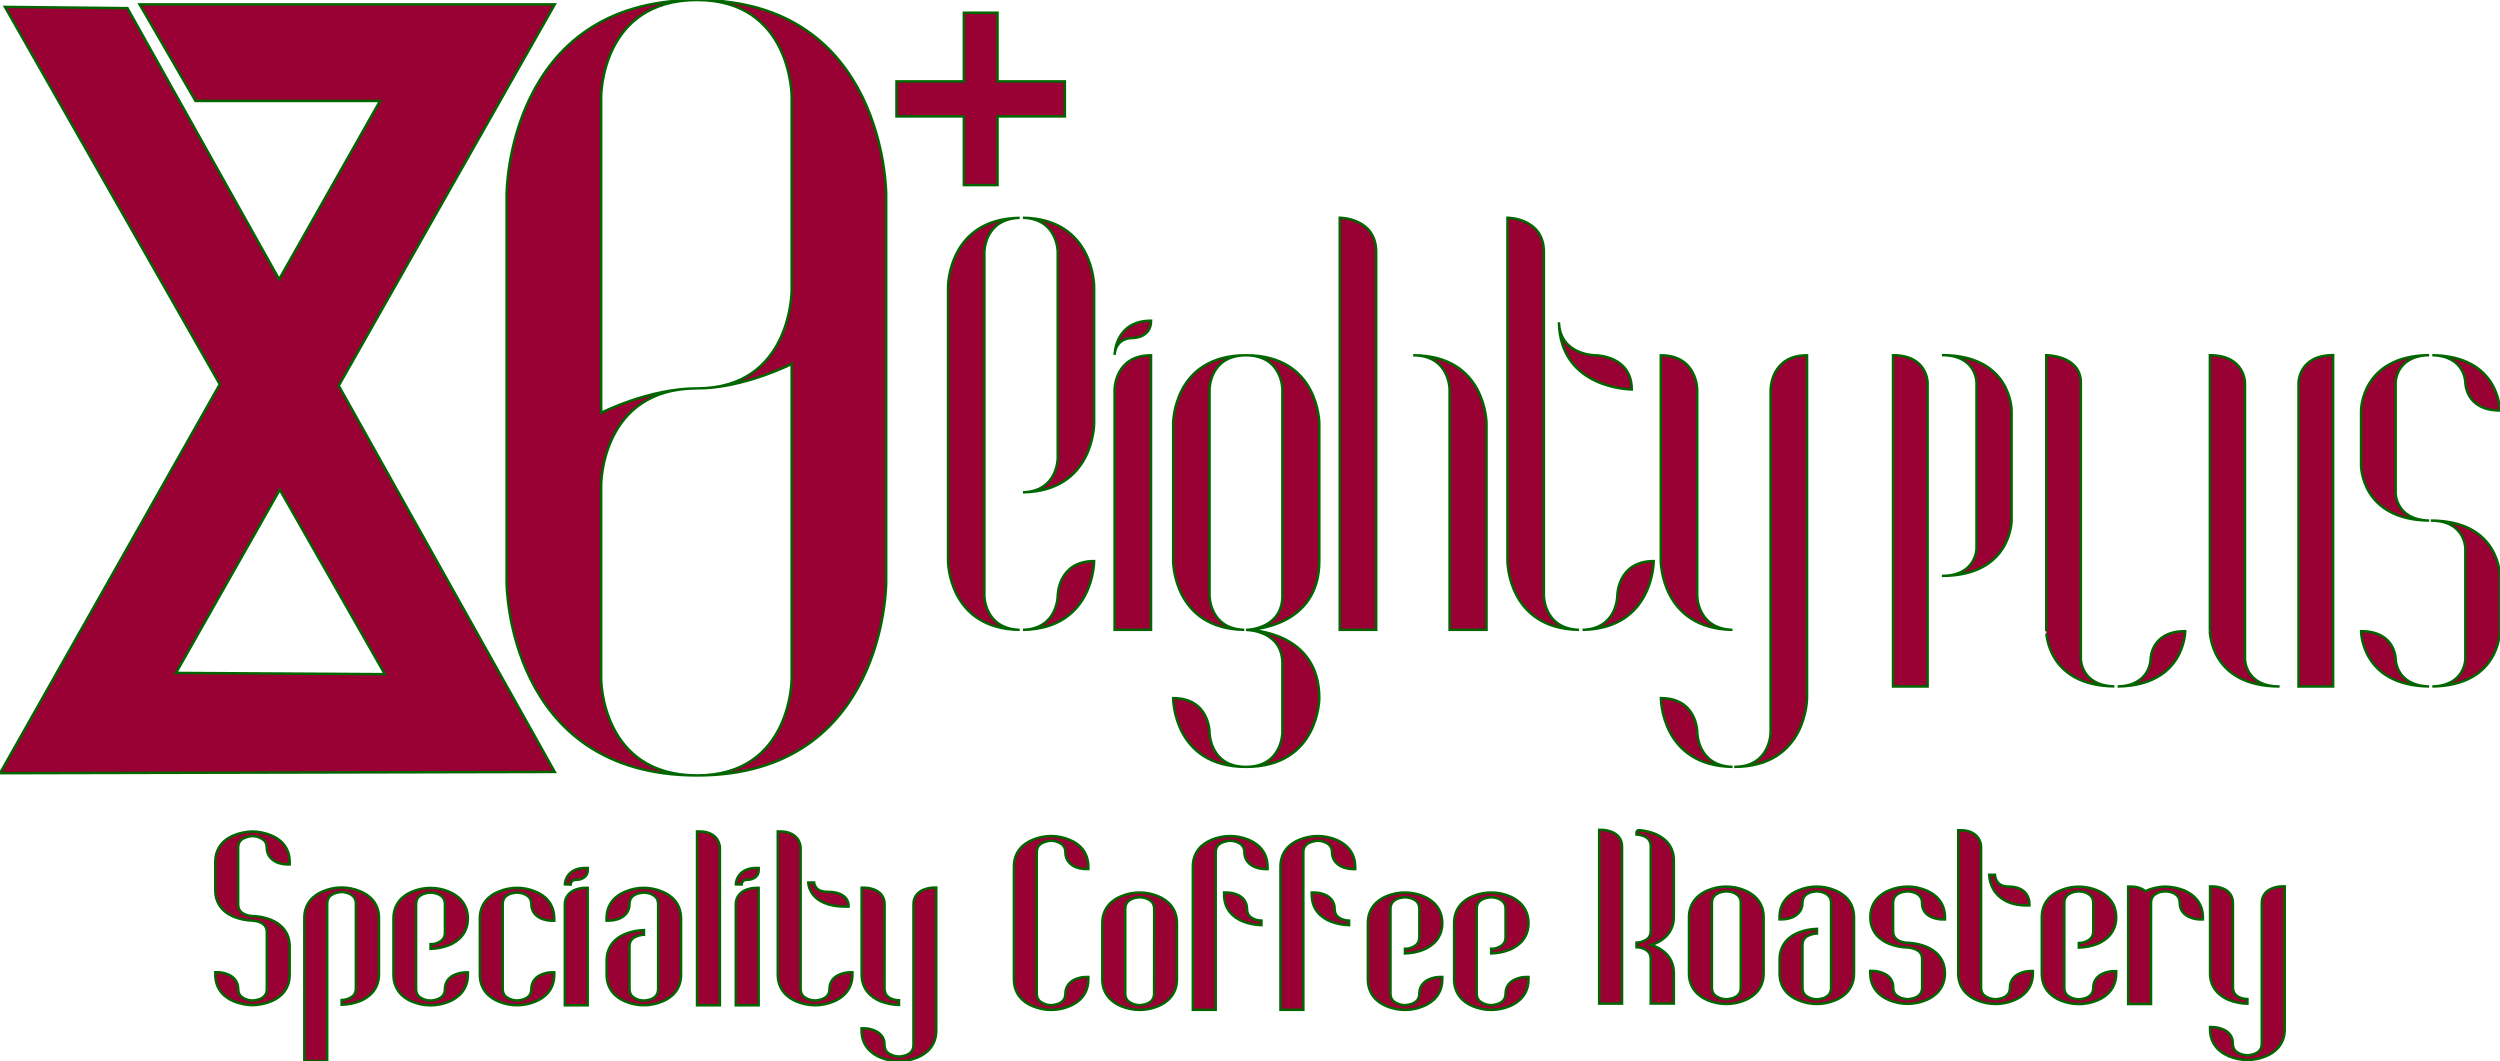
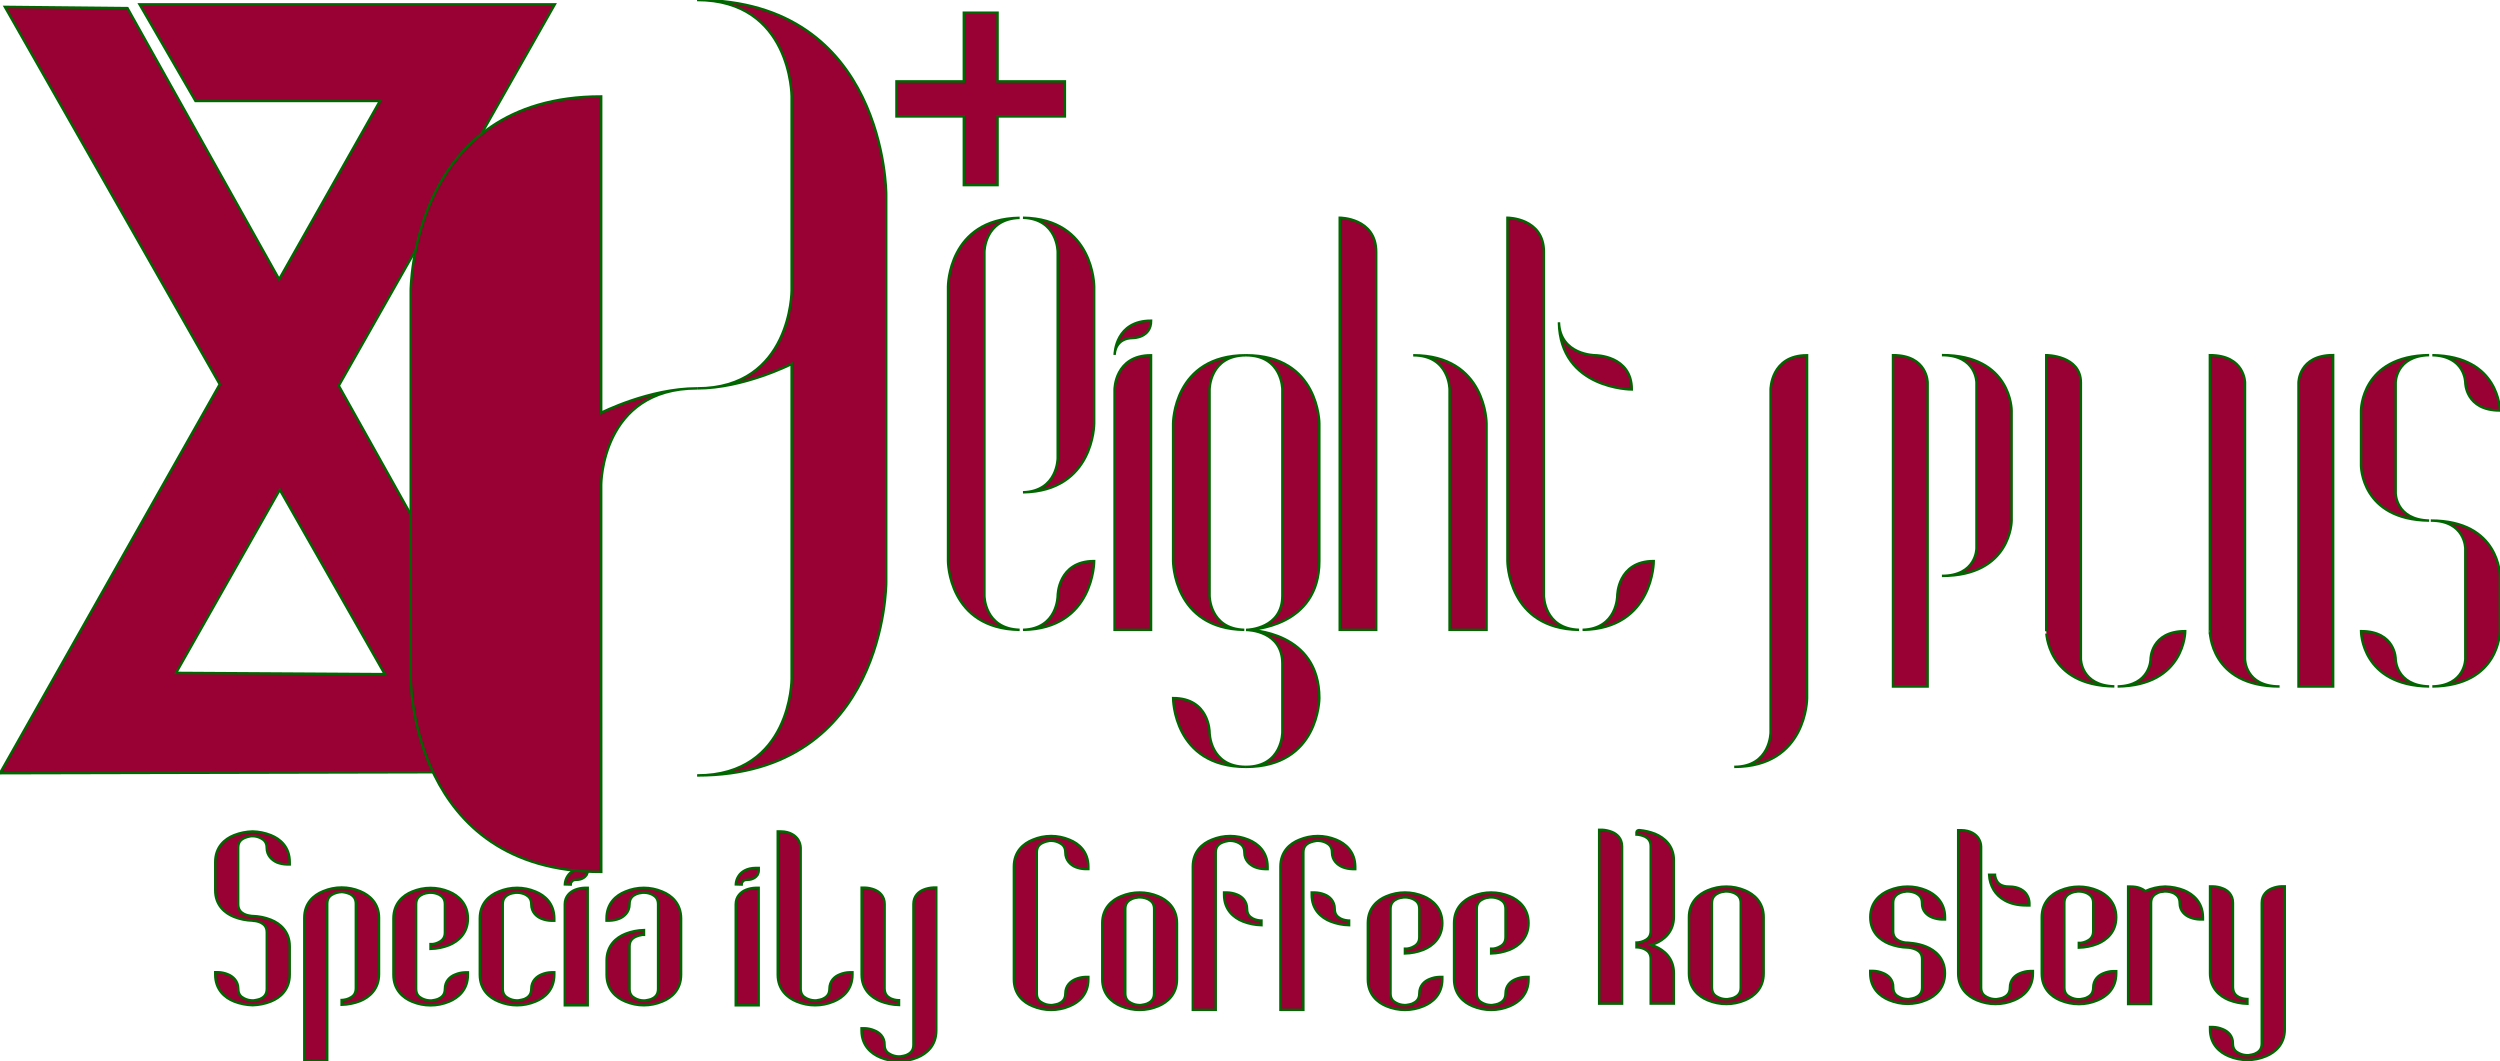
<svg xmlns="http://www.w3.org/2000/svg" xml:space="preserve" style="enable-background:new 0 0 3006.7 1276.4;" viewBox="0 0 3006.7 1276.4" y="0px" x="0px" id="Layer_1" version="1.1">
  <style type="text/css">
	.st0{fill:#990033;stroke:#006600;stroke-width:3;stroke-miterlimit:10;}
</style>
  <title>Asset 4</title>
  <g id="e58110c8-7a5b-4659-9aa4-bf22366e257d">
    <g id="_x31_e068392-38d1-46cd-8e3a-48682a1f6967">
      <g>
        <path d="M325.8,1004.5c-7-2.8-14.5-4.3-22-4.5c-7.6,0.2-15.2,1.7-22.3,4.5c-11.3,4.5-22.6,14.2-22.6,32.3v33.9     c0,17.8,11.3,27.5,22.6,32c7.1,2.8,14.7,4.3,22.3,4.5c0.2,0,0.4,0.1,0.6,0.2c3.3,0.1,6.6,0.9,9.6,2.4c3.8,2.1,6.9,5,6.9,11.6     v67.9c0,7.4-4.1,10.4-8.4,12.3c-2,0.6-4,1.1-6.1,1.4c-0.7,0.2-1.3,0.2-2,0.2H303c-3.4-0.1-6.7-1-9.6-2.6c-3.8-1.9-6.9-5-6.9-11.4     c0-9.5-6.4-14.9-12.2-17.3c-3.8-1.6-7.8-2.5-11.9-2.6h-3.5v2.8c0,18,11.3,27.8,22.6,32.3c7.1,2.8,14.7,4.3,22.3,4.5     c7.5-0.2,15-1.7,22-4.5c11.3-4.5,22.6-14.2,22.6-32.3v-33.9c0-17.8-11.3-27.5-22.6-32c-7-2.8-14.5-4.3-22-4.5h-0.9     c-1.4-0.2-6.1-0.7-9.6-2.6s-6.9-5-6.9-11.6v-67.9c0-7.4,4.1-10.4,8.4-12.1c2-0.8,4-1.4,6.1-1.7c0.7-0.2,1.3-0.2,2-0.2h1.4     c3.4,0.1,6.7,1,9.6,2.6c3.8,1.9,6.9,5,6.9,11.4c0,9.5,6.4,14.9,12.2,17.6c3.8,1.5,7.8,2.3,11.9,2.4h3.5v-2.8     C348.4,1018.7,337.1,1009,325.8,1004.5z" class="st0" />
        <path d="M433.2,1071.9c-14.3-6-30.3-6-44.6,0c-11.3,4.5-22.6,14.2-22.6,32v172.2h27.5V1087c0-7.6,4.1-10.4,8.4-12.3     c2.1-0.8,4.2-1.4,6.4-1.7c0.7,0,1.3,0,2-0.2h1.2c3.4,0.3,6.7,1.2,9.8,2.6c3.5,2.1,6.7,5,6.7,11.6v101.5c0,7.6-4.1,10.4-8.4,12.3     c-1.9,0.9-4,1.4-6.1,1.7c-0.9,0-1.4,0.2-2,0.2h-0.6v5.7c7.6-0.2,15.2-1.7,22.3-4.5c11-4.5,22.6-14.2,22.6-32.3v-67.9     C455.8,1086.1,444.2,1076.4,433.2,1071.9z" class="st0" />
        <path d="M526.5,1133.8c-1.9,0.9-4,1.4-6.1,1.7h-2.6v5.7c7.6-0.2,15.2-1.7,22.3-4.5c11-4.5,22.6-14.2,22.6-32     s-11.6-27.8-22.6-32.3c-14.3-6-30.3-6-44.6,0c-11,4.5-22.3,14.2-22.3,32.3v67.6c0,18,11.3,27.8,22.3,32.3c14.3,6,30.3,6,44.6,0     c11-4.5,22.6-14.2,22.6-32.3v-2.8h-3.5c-4.1,0.1-8.1,1-11.9,2.6c-6.1,2.4-12.2,7.8-12.2,17.3c0,7.4-4.3,10.4-8.7,12.3     c-2,0.7-4,1.1-6.1,1.4c-0.7,0.2-1.3,0.2-2,0.2h-1.2c-3.4-0.1-6.8-1-9.8-2.6c-3.8-1.9-6.9-5-6.9-11.4v-101.8     c0-7.4,4.3-10.4,8.7-12.3c2-0.8,4-1.2,6.1-1.4c0.7-0.2,1.3-0.2,2-0.2h1.2c3.4,0.1,6.7,0.9,9.8,2.4c3.8,2.1,6.9,5,6.9,11.6v33.9     C535.2,1128.8,530.8,1131.9,526.5,1133.8z" class="st0" />
        <path d="M644,1072.3c-14.2-6-30.1-6-44.3,0c-11.3,4.5-22.6,14.2-22.6,32.3v67.6c0,18,11.3,27.8,22.6,32.3     c14.2,6,30.1,6,44.3,0c11.3-4.5,22.6-14.2,22.6-32.3v-2.8h-3.5c-4.1,0.1-8.1,1-11.9,2.6c-5.8,2.4-12.2,7.8-12.2,17.3     c0,7.4-4.1,10.4-8.4,12.3c-2,0.6-4,1.1-6.1,1.4c-0.7,0.2-1.3,0.2-2,0.2h-1.4c-3.4-0.1-6.7-1-9.6-2.6c-3.8-1.9-6.9-5-6.9-11.4     v-101.7c0-7.4,4.1-10.4,8.4-12.3c2-0.7,4-1.2,6.1-1.4c0.7-0.2,1.3-0.2,2-0.2h1.4c3.3,0.1,6.6,0.9,9.6,2.4c3.8,2.1,6.9,5,6.9,11.6     c0,9.5,6.4,14.9,12.2,17.3c3.8,1.5,7.8,2.3,11.9,2.4h3.5v-2.6C666.6,1086.6,655.3,1076.8,644,1072.3z" class="st0" />
        <path d="M691.5,1070.2c-5.8,2.4-12.2,7.8-12.2,17.3V1209h27.5v-141.2h-3.5C699.3,1067.9,695.3,1068.7,691.5,1070.2z" class="st0" />
        <path d="M682.6,1053.7c-1.9,2.9-3,6.2-3.2,9.7v0.2l6.9,0.2c0-1.2,0.4-2.4,1.2-3.3c0.9-1.2,2-2.4,5.8-2.4     c6.4,0,10.4-3.1,12.2-5.9c0.9-1.7,1.4-3.6,1.4-5.5v-2.8h-3.5C692.4,1043.9,685.7,1048.7,682.6,1053.7z" class="st0" />
        <path d="M796.4,1072.3c-14.2-6-30.1-6-44.3,0c-11.3,4.5-22.6,14.2-22.6,32.3v2.6h3.5c4.1-0.1,8.1-0.9,11.9-2.4     c5.8-2.4,12.2-7.8,12.2-17.3c0-7.4,4.1-10.4,8.4-12.3c2-0.7,4-1.2,6.1-1.4c0.7-0.2,1.3-0.2,2-0.2h1.4c3.3,0.1,6.6,0.9,9.6,2.4     c3.8,2.1,6.9,5,6.9,11.6v101.8c0,7.4-4.1,10.4-8.4,12.3c-2,0.6-4,1.1-6.1,1.4c-0.7,0.2-1.3,0.2-2,0.2h-1.4     c-3.4-0.1-6.7-1-9.6-2.6c-3.8-1.9-6.9-5-6.9-11.4v-51c0-7.4,4.1-10.4,8.4-12.1c2-0.8,4-1.4,6.1-1.7c0.7-0.2,1.3-0.2,2-0.2h0.9     v-5.7c-7.6,0.2-15.2,1.7-22.3,4.5c-11.3,4.5-22.6,14.2-22.6,32.3v16.8c0,18,11.3,27.8,22.6,32.3c14.2,6,30.1,6,44.3,0     c11.3-4.5,22.6-14.2,22.6-32.3v-67.6C819,1086.6,807.7,1076.8,796.4,1072.3z" class="st0" />
-         <path d="M841.8,1000h-3.5v209h27.5v-189.3c-0.1-3.4-1.1-6.8-2.9-9.7C860.1,1005.2,853.4,1000,841.8,1000z" class="st0" />
        <path d="M888.2,1053.7c-1.9,2.9-3,6.2-3.2,9.7v0.2l6.9,0.2c0-1.2,0.4-2.4,1.2-3.3c0.9-1.2,2-2.4,5.8-2.4     c6.4,0,10.4-3.1,12.2-5.9c0.9-1.7,1.4-3.6,1.4-5.5v-2.8H909C898,1043.9,891.3,1048.7,888.2,1053.7z" class="st0" />
        <path d="M897.1,1070.2c-5.8,2.4-12.2,7.8-12.2,17.3V1209h27.5v-141.2H909C904.9,1067.9,900.9,1068.7,897.1,1070.2z" class="st0" />
-         <path d="M975.6,1061.4h-3.5c0,0.2,0,7.1,5.5,14.4s17.4,14.6,39.1,14.6h3.8v-2.2c-0.2-2.8-1.2-5.5-2.9-7.7     c-2.9-3.9-9.8-7.9-21.4-7.9c-9,0-12.7-2.6-14.8-5.4c-0.9-1.2-1.6-2.6-2-4.1c-0.2-0.4-0.3-0.8-0.3-1.3v-0.4H975.6z" class="st0" />
        <path d="M1009.8,1172c-6.1,2.4-12.2,7.8-12.2,17.3c0,7.4-4.3,10.4-8.7,12.3c-2,0.7-4,1.1-6.1,1.4     c-0.7,0.2-1.3,0.2-2,0.2h-1.2c-3.4-0.1-6.8-1-9.8-2.6c-3.8-1.9-6.9-5-6.9-11.4v-169.5c-0.1-3.4-1.1-6.8-2.9-9.7     c-2.9-4.7-9.6-10-21.1-10h-3.5v172.2c0,18,11.6,27.8,22.6,32.3c14.3,6,30.3,6,44.6,0c11-4.5,22.6-14.2,22.6-32.3v-2.8h-3.5     C1017.6,1169.5,1013.6,1170.4,1009.8,1172z" class="st0" />
        <path d="M1063.9,1087.3c0-9.5-6.1-14.9-12.2-17.3c-3.8-1.5-7.8-2.3-11.9-2.4h-3.5v104.6c0,17.8,11.6,27.5,22.6,32     c7.1,2.8,14.7,4.3,22.3,4.5v-5.7h-0.6c-3.4-0.1-6.7-0.9-9.8-2.4c-3.8-2.1-6.7-5-7-11.6L1063.9,1087.3z" class="st0" />
        <path d="M1110.8,1070c-6.1,2.4-12.2,7.8-12.2,17.3v169.4c0,7.4-4.3,10.4-8.7,12.3c-2,0.7-4,1.1-6.1,1.4     c-0.7,0.2-1.3,0.2-2,0.2h-1.2c-3.4-0.1-6.8-1-9.8-2.6c-3.8-1.9-7-5-7-11.4c0.3-9.5-6.1-14.9-12.2-17.3c-3.8-1.6-7.8-2.5-11.9-2.6     h-3.5v2.8c0,18,11.6,27.8,22.6,32.3c14.3,6,30.3,6,44.6,0c11-4.5,22.6-14.2,22.6-32.3v-172h-3.5     C1118.5,1067.7,1114.5,1068.5,1110.8,1070z" class="st0" />
        <path d="M1286.3,1010c-14.2-6-30.1-6-44.3,0c-11.3,4.5-22.6,14.2-22.6,32.3v135.5c0,18,11.3,27.8,22.6,32.3     c14.2,6,30.1,6,44.3,0c11.3-4.5,22.6-14.2,22.6-32.3v-2.8h-3.5c-4.1,0.1-8.1,1-11.9,2.6c-5.8,2.4-12.2,7.8-12.2,17.3     c0,7.4-4.1,10.4-8.4,12.3c-2,0.6-4,1.1-6.1,1.4c-0.7,0.2-1.3,0.2-2,0.2h-1.4c-3.4-0.1-6.7-1-9.6-2.6c-3.8-1.9-6.9-5-6.9-11.4     v-169.6c0-7.4,4.1-10.4,8.4-12.1c2-0.8,4-1.4,6.1-1.7c0.7-0.2,1.3-0.2,2-0.2h1.4c3.4,0.1,6.7,1,9.6,2.6c3.8,1.9,6.9,5,6.9,11.4     c0,9.5,6.4,15.2,12.2,17.6c3.8,1.5,7.8,2.3,11.9,2.4h3.5v-2.8C1308.9,1024.3,1297.6,1014.5,1286.3,1010z" class="st0" />
        <path d="M1392.9,1077.9c-14.3-6-30.3-6-44.6,0c-11,4.5-22.6,14.2-22.6,32.3v67.6c0,18,11.6,27.8,22.6,32.3     c14.3,6,30.3,6,44.6,0c11-4.5,22.6-14.2,22.6-32.3v-67.6C1415.5,1092.1,1403.9,1082.4,1392.9,1077.9z M1388,1194.9     c0,7.4-4.3,10.4-8.7,12.3c-2,0.7-4,1.1-6.1,1.4c-0.7,0.2-1.3,0.2-2,0.2h-1.2c-3.4-0.1-6.8-1-9.8-2.6c-3.8-1.9-6.9-5-6.9-11.4     v-101.7c0-7.4,4.3-10.4,8.7-12.3c2-0.8,4-1.2,6.1-1.4c0.7-0.2,1.3-0.2,2-0.2h1.2c3.4,0.1,6.7,0.9,9.8,2.4c3.8,2.1,7,5,7,11.6     L1388,1194.9z" class="st0" />
        <path d="M1506.8,1104.7c-3.8-2.1-7-5-7-11.6c0-9.5-6.1-14.9-12.2-17.3c-3.8-1.5-7.8-2.3-11.9-2.4h-3.5v2.8     c0,17.8,11.3,27.5,22.6,32c7.1,2.8,14.7,4.3,22.3,4.5v-5.5h-0.9C1514.9,1107.1,1510.2,1106.6,1506.8,1104.7z" class="st0" />
        <path d="M1501.8,1010c-14.3-6-30.3-6-44.6,0c-11.3,4.5-22.6,14.2-22.6,32.3v172.2h27.5v-189.3     c0-7.4,4.1-10.4,8.4-12.1c2.1-0.8,4.2-1.4,6.4-1.7c0.7-0.2,1.3-0.2,2-0.2h1.2c3.4,0.1,6.8,1,9.8,2.6c3.5,1.9,6.7,5,6.7,11.4     c0,9.5,6.4,14.9,12.5,17.6c3.8,1.5,7.8,2.3,11.9,2.4h3.5v-2.8C1524.4,1024.3,1512.8,1014.5,1501.8,1010z" class="st0" />
        <path d="M1612.2,1104.7c-3.8-2.1-7-5-7-11.6c0-9.5-6.1-14.9-12.2-17.3c-3.8-1.5-7.8-2.3-11.9-2.4h-3.5v2.8     c0,17.8,11.3,27.5,22.6,32c7.1,2.8,14.7,4.3,22.3,4.5v-5.5h-0.9C1620.3,1107.1,1615.7,1106.6,1612.2,1104.7z" class="st0" />
        <path d="M1607.2,1010c-14.3-6-30.3-6-44.6,0c-11.3,4.5-22.6,14.2-22.6,32.3v172.2h27.5v-189.3     c0-7.4,4.1-10.4,8.4-12.1c2.1-0.8,4.2-1.4,6.4-1.7c0.7-0.2,1.3-0.2,2-0.2h1.2c3.4,0.1,6.8,1,9.8,2.6c3.5,1.9,6.7,5,6.7,11.4     c0,9.5,6.4,14.9,12.5,17.6c3.8,1.5,7.8,2.3,11.9,2.4h3.5v-2.8C1629.8,1024.3,1618.2,1014.5,1607.2,1010z" class="st0" />
        <path d="M1698.4,1139.3c-1.9,0.9-4,1.4-6.1,1.7h-2.6v5.7c7.6-0.2,15.2-1.7,22.3-4.5c11-4.5,22.6-14.2,22.6-32     s-11.6-27.8-22.6-32.3c-14.3-6-30.3-6-44.6,0c-11,4.5-22.3,14.2-22.3,32.3v67.6c0,18,11.3,27.8,22.3,32.3c14.3,6,30.3,6,44.6,0     c11-4.5,22.6-14.2,22.6-32.3v-2.8h-3.5c-4.1,0.1-8.1,1-11.9,2.6c-6.1,2.4-12.2,7.8-12.2,17.3c0,7.4-4.3,10.4-8.7,12.3     c-2,0.7-4,1.1-6.1,1.4c-0.7,0.2-1.3,0.2-2,0.2h-1.2c-3.4-0.1-6.8-1-9.8-2.6c-3.8-1.9-6.9-5-6.9-11.4v-101.7     c0-7.4,4.3-10.4,8.7-12.3c2-0.8,4-1.2,6.1-1.4c0.7-0.2,1.3-0.2,2-0.2h1.2c3.4,0.1,6.7,0.9,9.8,2.4c3.8,2.1,6.9,5,6.9,11.6v33.8     C1707.1,1134.4,1702.7,1137.4,1698.4,1139.3z" class="st0" />
        <path d="M1802.1,1139.3c-1.9,0.9-4,1.4-6.1,1.7h-2.6v5.7c7.6-0.2,15.2-1.7,22.3-4.5c11-4.5,22.6-14.2,22.6-32     s-11.6-27.8-22.6-32.3c-14.3-6-30.3-6-44.6,0c-11,4.5-22.3,14.2-22.3,32.3v67.6c0,18,11.3,27.8,22.3,32.3c14.3,6,30.3,6,44.6,0     c11-4.5,22.6-14.2,22.6-32.3v-2.8h-3.5c-4.1,0.1-8.1,1-11.9,2.6c-6.1,2.4-12.2,7.8-12.2,17.3c0,7.4-4.3,10.4-8.7,12.3     c-2,0.7-4,1.1-6.1,1.4c-0.7,0.2-1.3,0.2-2,0.2h-1.2c-3.4-0.1-6.8-1-9.8-2.6c-3.8-1.9-6.9-5-6.9-11.4v-101.7     c0-7.4,4.3-10.4,8.7-12.3c2-0.8,4-1.2,6.1-1.4c0.7-0.2,1.3-0.2,2-0.2h1.2c3.4,0.1,6.7,0.9,9.8,2.4c3.8,2.1,6.9,5,6.9,11.6v33.8     C1810.8,1134.4,1806.4,1137.4,1802.1,1139.3z" class="st0" />
        <path d="M1938.7,1000.6c-3.8-1.5-7.8-2.4-11.9-2.6h-3.5v209h27.5v-189.1C1950.8,1008.5,1944.8,1003,1938.7,1000.6z" class="st0" />
        <path d="M1990.5,1002.8c-6-2.3-12.4-3.8-18.8-4.4c-1.8-0.2-3.5,1-3.5,2.5v2.8h0.6c3.4,0.3,6.7,1.2,9.8,2.6     c3.5,1.9,6.7,5,6.7,11.6v101.5c0,7.6-4.1,10.4-8.4,12.3c-1.9,0.9-4,1.4-6.1,1.7c-0.9,0-1.4,0.2-2,0.2h-0.6v5.7h0.6     c3.4,0.1,6.8,1,9.8,2.6c3.5,1.9,6.7,5,6.7,11.4v53.7h27.8v-36.5c0-18-11.6-27.8-22.6-32.3c-1.7-0.7-3.5-1.2-4.9-1.7     c1.4-0.5,3.2-1.2,4.9-1.7c11-4.5,22.6-14.2,22.6-32.3v-67.9C2013.1,1017,2001.5,1007.3,1990.5,1002.8z" class="st0" />
        <path d="M2098.5,1070.8c-14.3-6-30.3-6-44.6,0c-11,4.5-22.6,14.2-22.6,32.3v67.6c0,18,11.6,27.8,22.6,32.3     c14.3,6,30.3,6,44.6,0c11-4.5,22.6-14.2,22.6-32.3v-67.6C2121.1,1085.1,2109.5,1075.4,2098.5,1070.8z M2093.6,1187.8     c0,7.4-4.3,10.4-8.7,12.3c-2,0.7-4,1.1-6.1,1.4c-0.7,0.2-1.3,0.2-2,0.2h-1.2c-3.4-0.1-6.8-1-9.8-2.6c-3.8-1.9-6.9-5-6.9-11.4     V1086c0-7.4,4.3-10.4,8.7-12.3c2-0.8,4-1.2,6.1-1.4c0.7-0.2,1.3-0.2,2-0.2h1.2c3.4,0.1,6.7,0.9,9.8,2.4c3.8,2.1,6.9,5,6.9,11.6     V1187.8z" class="st0" />
-         <path d="M2207.1,1070.8c-14.2-6-30.1-6-44.3,0c-11.3,4.5-22.6,14.2-22.6,32.3v2.6h3.5c4.1-0.1,8.1-0.9,11.9-2.4     c5.8-2.4,12.2-7.8,12.2-17.3c0-7.4,4.1-10.4,8.4-12.3c2-0.7,4-1.2,6.1-1.4c0.7-0.2,1.3-0.2,2-0.2h1.4c3.3,0.1,6.6,0.9,9.6,2.4     c3.8,2.1,6.9,5,6.9,11.6v101.8c0,7.4-4.1,10.4-8.4,12.3c-2,0.6-4,1.1-6.1,1.4c-0.7,0.2-1.3,0.2-2,0.2h-1.4     c-3.4-0.1-6.7-1-9.6-2.6c-3.8-1.9-6.9-5-6.9-11.4v-51c0-7.4,4.1-10.4,8.4-12.1c2-0.8,4-1.4,6.1-1.7c0.7-0.2,1.3-0.2,2-0.2h0.9     v-5.7c-7.6,0.2-15.2,1.7-22.3,4.5c-11.3,4.5-22.6,14.2-22.6,32.3v16.8c0,18,11.3,27.8,22.6,32.3c14.2,6,30.1,6,44.3,0     c11.3-4.5,22.6-14.2,22.6-32.3v-67.6C2229.7,1085.1,2218.4,1075.4,2207.1,1070.8z" class="st0" />
        <path d="M2316.6,1070.8c-14.3-6-30.3-6-44.6,0c-11,4.5-22.6,14.2-22.6,32.3s11.6,27.5,22.6,32     c7.1,2.8,14.7,4.3,22.3,4.5h0.6c3.4,0.3,6.7,1.2,9.8,2.6c3.8,1.9,7,5,7,11.6v33.9c0,7.4-4.3,10.4-8.7,12.3c-2,0.7-4,1.1-6.1,1.4     c-0.7,0.2-1.3,0.2-2,0.2h-1.2c-3.4-0.1-6.8-1-9.8-2.6c-3.8-1.9-7-5-7-11.4c0.3-9.5-6.1-14.9-12.2-17.3c-3.8-1.6-7.8-2.5-11.9-2.6     h-3.5v2.8c0,18,11.6,27.8,22.6,32.3c14.3,6,30.3,6,44.6,0c11-4.5,22.6-14.2,22.6-32.3s-11.6-27.5-22.6-32s-22-4.5-22.3-4.7h-0.6     c-3.4-0.1-6.7-0.9-9.8-2.4c-3.8-2.1-7-5-7-11.6V1086c0-7.4,4.3-10.4,8.7-12.3c2-0.8,4-1.2,6.1-1.4c0.7-0.2,1.3-0.2,2-0.2h1.2     c3.4,0.1,6.7,0.9,9.8,2.4c3.8,2.1,7,5,7,11.6c-0.3,9.5,6.1,14.9,12.2,17.3c3.8,1.5,7.8,2.3,11.9,2.4h3.5v-2.6     C2339.2,1085.1,2327.6,1075.4,2316.6,1070.8z" class="st0" />
        <path d="M2401.6,1059.5c-1-1.6-1.6-3.4-2-5.2c-0.2-0.5-0.3-1.1-0.3-1.7v-0.5h-7c0.3,6.5,2.2,12.8,5.5,18.3     c5.5,9,17.4,18.5,39.1,18.5h3.8v-2.9c-0.1-3.4-1.1-6.8-2.9-9.7c-2.9-5-9.8-10-21.4-10C2407.4,1066.3,2403.6,1063,2401.6,1059.5z" class="st0" />
        <path d="M2429.5,1170.5c-6.1,2.4-12.2,7.8-12.2,17.3c0,7.4-4.3,10.4-8.7,12.3c-2,0.7-4,1.1-6.1,1.4     c-0.7,0.2-1.3,0.2-2,0.2h-1.2c-3.4-0.1-6.8-1-9.8-2.6c-3.8-1.9-6.9-5-6.9-11.4v-169.5c-0.1-3.4-1.1-6.8-2.9-9.7     c-2.9-4.7-9.6-10-21.1-10h-3.5v172.2c0,18,11.6,27.8,22.6,32.3c14.3,6,30.3,6,44.6,0c11-4.5,22.6-14.2,22.6-32.3v-2.8h-3.5     C2437.3,1168,2433.3,1168.9,2429.5,1170.5z" class="st0" />
        <path d="M2508.9,1132.3c-1.9,0.9-4,1.4-6.1,1.7h-2.6v5.7c7.6-0.2,15.2-1.7,22.3-4.5c11-4.5,22.6-14.2,22.6-32     s-11.6-27.8-22.6-32.3c-14.3-6-30.3-6-44.6,0c-11,4.5-22.3,14.2-22.3,32.3v67.6c0,18,11.3,27.8,22.3,32.3c14.3,6,30.3,6,44.6,0     c11-4.5,22.6-14.2,22.6-32.3v-2.8h-3.5c-4.1,0.1-8.1,1-11.9,2.6c-6.1,2.4-12.2,7.8-12.2,17.3c0,7.4-4.3,10.4-8.7,12.3     c-2,0.7-4,1.1-6.1,1.4c-0.7,0.2-1.3,0.2-2,0.2h-1.2c-3.4-0.1-6.8-1-9.8-2.6c-3.8-1.9-7-5-7-11.4V1086c0-7.4,4.3-10.4,8.7-12.3     c2-0.8,4-1.2,6.1-1.4c0.7-0.2,1.3-0.2,2-0.2h1.2c3.4,0.1,6.7,0.9,9.8,2.4c3.8,2.1,7,5,7,11.6v33.9     C2517.5,1127.3,2513.2,1130.4,2508.9,1132.3z" class="st0" />
        <path d="M2626.7,1070.8c-7.1-2.8-14.7-4.3-22.3-4.5h-0.6c-8.2,0.2-16.3,2.1-23.7,5.5c-3.5-3.1-9.3-5.5-17.1-5.5h-3.5     v141.2h27.5V1086c0-7.4,4.1-10.4,8.4-12.3c2-0.9,4.2-1.3,6.4-1.4c0.7-0.2,1.3-0.2,2-0.2h1.2c3.4,0.1,6.7,0.9,9.8,2.4     c3.5,2.1,6.7,5,6.7,11.6c0,9.5,6.4,14.9,12.5,17.3c3.8,1.5,7.8,2.3,11.9,2.4h3.5v-2.6C2649.3,1085.1,2637.7,1075.4,2626.7,1070.8     z" class="st0" />
        <path d="M2673.3,1068.5c-3.8-1.5-7.8-2.3-11.9-2.4h-3.4v104.6c0,17.8,11.6,27.5,22.6,32c7.1,2.8,14.7,4.3,22.3,4.5     v-5.7h-0.6c-3.4-0.1-6.7-0.9-9.8-2.4c-3.8-2.1-6.7-5-7-11.6v-101.7C2685.5,1076.3,2679.4,1070.8,2673.3,1068.5z" class="st0" />
        <path d="M2732.4,1068.5c-6.1,2.4-12.2,7.8-12.2,17.3v169.4c0,7.4-4.3,10.4-8.7,12.3c-2,0.7-4,1.1-6.1,1.4     c-0.7,0.2-1.3,0.2-2,0.2h-1.2c-3.4-0.1-6.8-1-9.8-2.6c-3.8-1.9-7-5-7-11.4c0.3-9.5-6.1-14.9-12.2-17.3c-3.8-1.6-7.8-2.5-11.9-2.6     h-3.3v2.8c0,18,11.6,27.8,22.6,32.3c14.3,6,30.3,6,44.6,0c11-4.5,22.6-14.2,22.6-32.3v-172h-3.5     C2740.2,1066.1,2736.2,1067,2732.4,1068.5z" class="st0" />
        <path d="M667.2,5.3H167.9l67.2,116.1H457L335.7,335.9L153.3,9.8L5.9,8.3l258.4,453.9L0,929.9l667.2-1.5L407.4,463.9     L667.2,5.3z M462.8,810.8l-251.1-1.5L336.5,589L462.8,810.8z" class="st0" />
-         <path d="M723,816.6V583.1c0,0,0-116,115.3-116c-57.7,0-115.3,29.4-115.3,29.4V116c0,0,0-116,115.3-116     c-229,0-229,233.6-229,233.6v467.1c0,0,0,231.9,229.1,231.9C723,932.6,723,816.6,723,816.6z" class="st0" />
+         <path d="M723,816.6V583.1c0,0,0-116,115.3-116c-57.7,0-115.3,29.4-115.3,29.4V116c-229,0-229,233.6-229,233.6v467.1c0,0,0,231.9,229.1,231.9C723,932.6,723,816.6,723,816.6z" class="st0" />
        <path d="M1065.8,700.7V233.6c0,0,0-233.6-227.5-233.6c113.8,0,113.8,116,113.8,116v233.5c0,0,0,117.6-113.7,117.6     c56.1,0,113.7-29.4,113.7-29.4v378.9c0,0,0,116-113.7,116C1065.8,932.6,1065.8,700.7,1065.8,700.7z" class="st0" />
        <polygon points="1159.2,222.6 1199.7,222.6 1199.7,140 1280.7,140 1280.7,97.9 1199.7,97.9 1199.7,15.3 1159.2,15.3      1159.2,97.9 1078.2,97.9 1078.2,140 1159.2,140" class="st0" />
        <path d="M1272.1,716.5c0,0,0,39.8-41.8,41c85.6-1.3,85.6-82.7,85.6-82.7C1272.1,674.8,1272.1,716.5,1272.1,716.5z" class="st0" />
        <path d="M1230.3,261.9c41.8,1.2,41.8,41,41.8,41v248.2c0,0,0,39.8-41.8,41c85.6-1.3,85.6-82.7,85.6-82.7V344.6     C1315.9,344.6,1315.9,263.2,1230.3,261.9z" class="st0" />
        <path d="M1183.9,716.5V303c0,0,0-39.8,42.4-41c-86.1,1.3-86.1,82.7-86.1,82.7v330.1c0,0,0,81.4,86.1,82.7     C1183.9,756.2,1183.9,716.5,1183.9,716.5z" class="st0" />
        <path d="M1362.8,406.5c0,0,21.6,0,21.6-20.8c-42.6,0-43.8,38.7-43.8,41.1C1340.5,424.4,1341.8,406.5,1362.8,406.5z" class="st0" />
        <path d="M1384.3,427.3c-43.8,0-43.8,41.1-43.8,41.1v289.1h43.8V427.3z" class="st0" />
        <path d="M1454.7,880.7c0,0,0-41.1-43.8-41.1c0,0,0,82.7,87.6,82.7C1454.7,922.3,1454.7,880.7,1454.7,880.7z" class="st0" />
        <path d="M1410.9,509.4v165.4c0,0,0,81.4,85.6,82.7c-41.8-1.2-41.8-41-41.8-41V468.4c0,0,0-41.1,43.8-41.1     C1410.9,427.3,1410.9,509.4,1410.9,509.4z" class="st0" />
        <path d="M1498.5,922.3c88.2,0,88.2-82.7,88.2-82.7c0-79.8-82-82.1-87.6-82.1c5.6,0,87.6-2.9,87.6-82.7V509.4     c0,0,0-82.1-88.2-82.1c43.8,0,43.8,41.1,43.8,41.1v248.1c0,39.3-40.7,41.1-43.8,41.1c3.1,0,43.8,1.2,43.8,40.5v82.7     C1542.3,880.8,1542.3,922.3,1498.5,922.3z" class="st0" />
        <path d="M1655.1,303c0-41.1-43.8-41.1-43.8-41.1v495.6h43.8V303z" class="st0" />
        <path d="M1787.8,757.5V509.4c0,0,0-82.1-88.2-82.1c43.8,0,43.8,41.1,43.8,41.1v289.1H1787.8z" class="st0" />
        <path d="M1945.1,716.5c0,0,0,39.8-41.8,41c85.6-1.3,85.6-82.7,85.6-82.7C1945.1,674.8,1945.1,716.5,1945.1,716.5z" class="st0" />
        <path d="M1856.8,716.5V303c0-41.1-43.8-41.1-43.8-41.1v412.9c0,0,0,81.4,86.1,82.7     C1856.8,756.2,1856.8,716.5,1856.8,716.5z" class="st0" />
        <path d="M1962.5,468.4c0-41.1-43.8-41.1-43.8-41.1s-42.4,0-43.8-39.7C1876.3,468.3,1962.5,468.4,1962.5,468.4z" class="st0" />
-         <path d="M2083.6,757.5c-42.4-1.3-42.4-41-42.4-41V468.4c0,0,0-41.1-43.8-41.1v247.5     C1997.4,674.8,1997.5,756.2,2083.6,757.5z" class="st0" />
-         <path d="M2041.3,880.7c0,0,0-41.1-43.8-41.1c0,0,0,81.4,86.2,82.7C2041.3,921.1,2041.3,880.7,2041.3,880.7z" class="st0" />
        <path d="M2173.3,839.6V427.3c-43.8,0-43.8,41.1-43.8,41.1v412.3c0,0,0,41.6-43.8,41.6     C2173.3,922.3,2173.3,839.6,2173.3,839.6z" class="st0" />
        <path d="M2318.3,460.2c0,0,0-33-41.6-33v398.4h41.6V460.2z" class="st0" />
        <path d="M2335.5,692.6c83.8,0,83.8-66.5,83.8-66.5V493.6c0,0,0-66.5-83.8-66.5c41.6,0,41.6,33,41.6,33v199.5     C2377.1,659.6,2377.1,692.6,2335.5,692.6z" class="st0" />
        <path d="M2628.1,759.1c-41.6,0-41.6,33.5-41.6,33.5s0,32-39.7,33C2628.1,824.5,2628.1,759.1,2628.1,759.1z" class="st0" />
        <path d="M2542.9,825.5c-40.3-1-40.3-33-40.3-33V460.2c0-33-41.6-33-41.6-33v331.9     C2461,759.1,2461,824.5,2542.9,825.5z" class="st0" />
        <path d="M2741.6,825.6c-41.6,0-41.6-33-41.6-33V460.2c0,0,0-33-42.2-33v331.9     C2657.8,759.1,2657.8,825.6,2741.6,825.6z" class="st0" />
        <path d="M2764.4,460.2v365.4h41.6V427.1C2764.4,427.1,2764.4,460.2,2764.4,460.2z" class="st0" />
        <path d="M2881.2,792.6c0,0,0-33.5-41.6-33.5c0,0,0,65.4,81.9,66.5C2881.2,824.5,2881.2,792.6,2881.2,792.6z" class="st0" />
        <path d="M2881.2,593.1v-133c0,0,0-32,40.3-33c-81.9,1-81.9,66.5-81.9,66.5v66.5c0,0,0,65,81.9,66     C2881.2,625.1,2881.2,593.1,2881.2,593.1z" class="st0" />
        <path d="M2923.4,626.1c41.6,0,41.6,33.5,41.6,33.5v133c0,0,0,32-39.7,33c81.3-1,81.3-66.5,81.3-66.5v-66.5     C3006.6,692.6,3006.7,626.1,2923.4,626.1z" class="st0" />
        <path d="M2965,460.2c0,0,0,33.5,41.6,33.5c0,0,0-65.4-81.3-66.5C2965,428.2,2965,460.2,2965,460.2z" class="st0" />
      </g>
    </g>
  </g>
</svg>